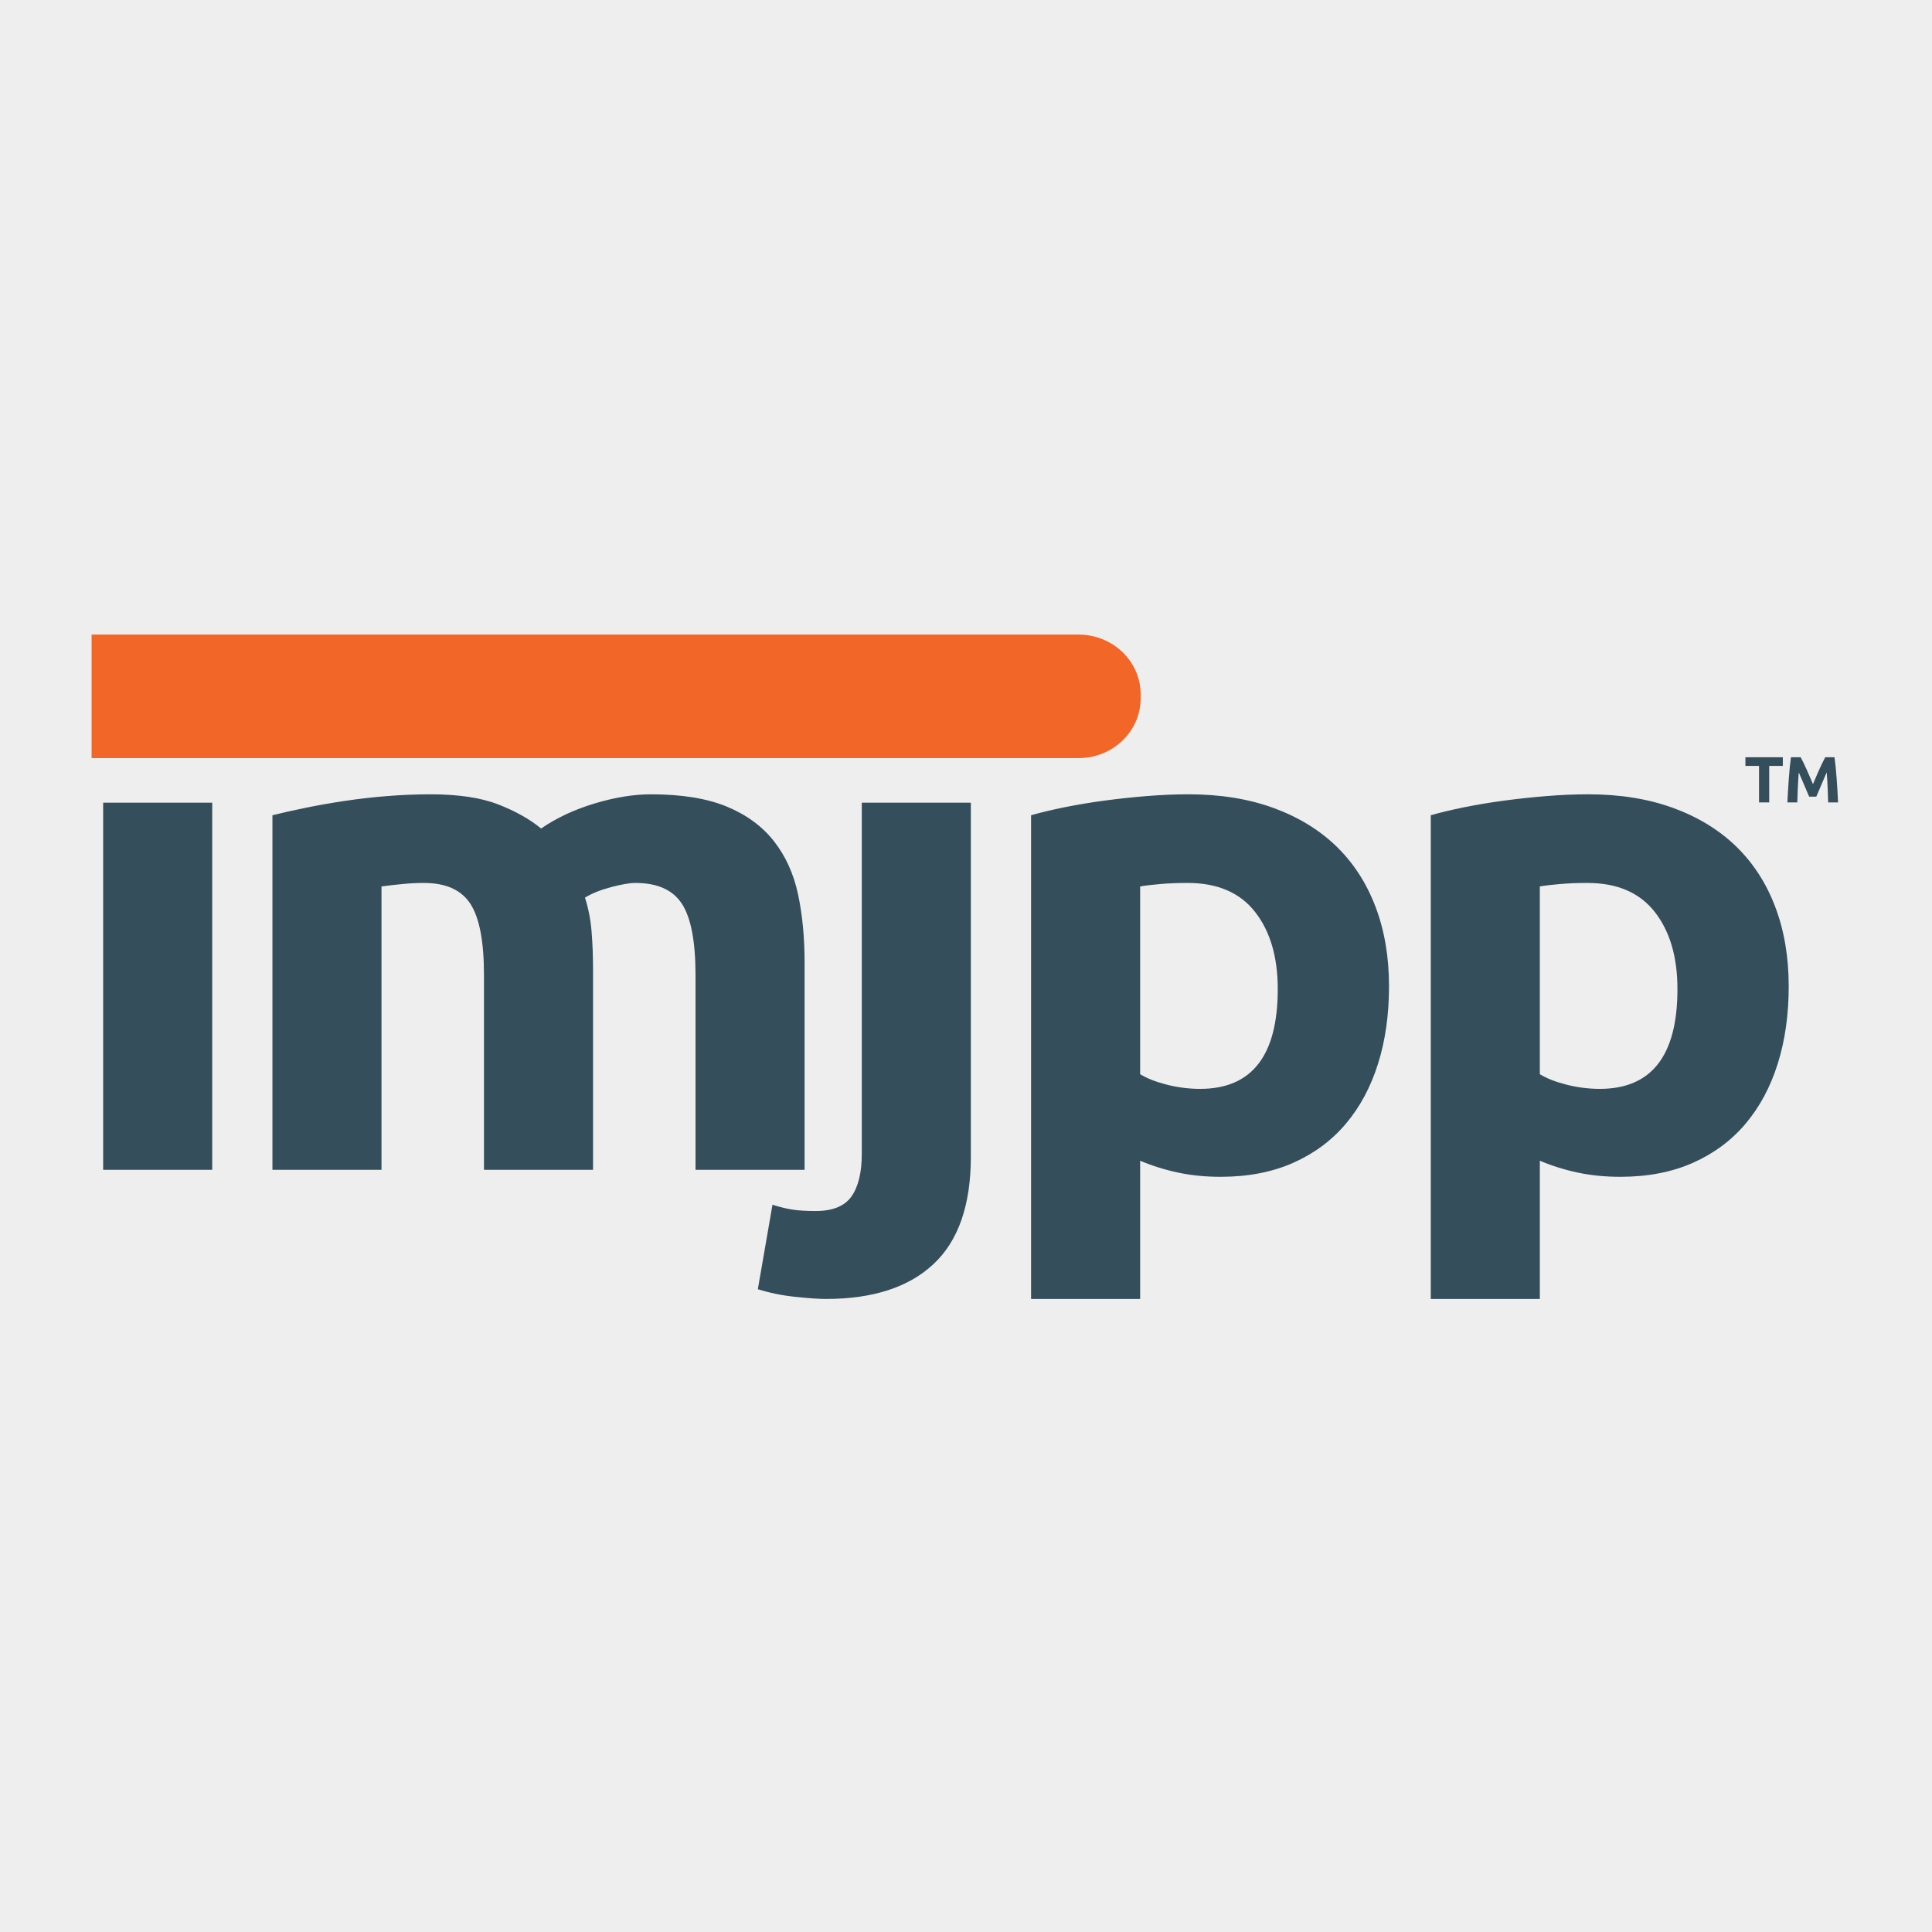
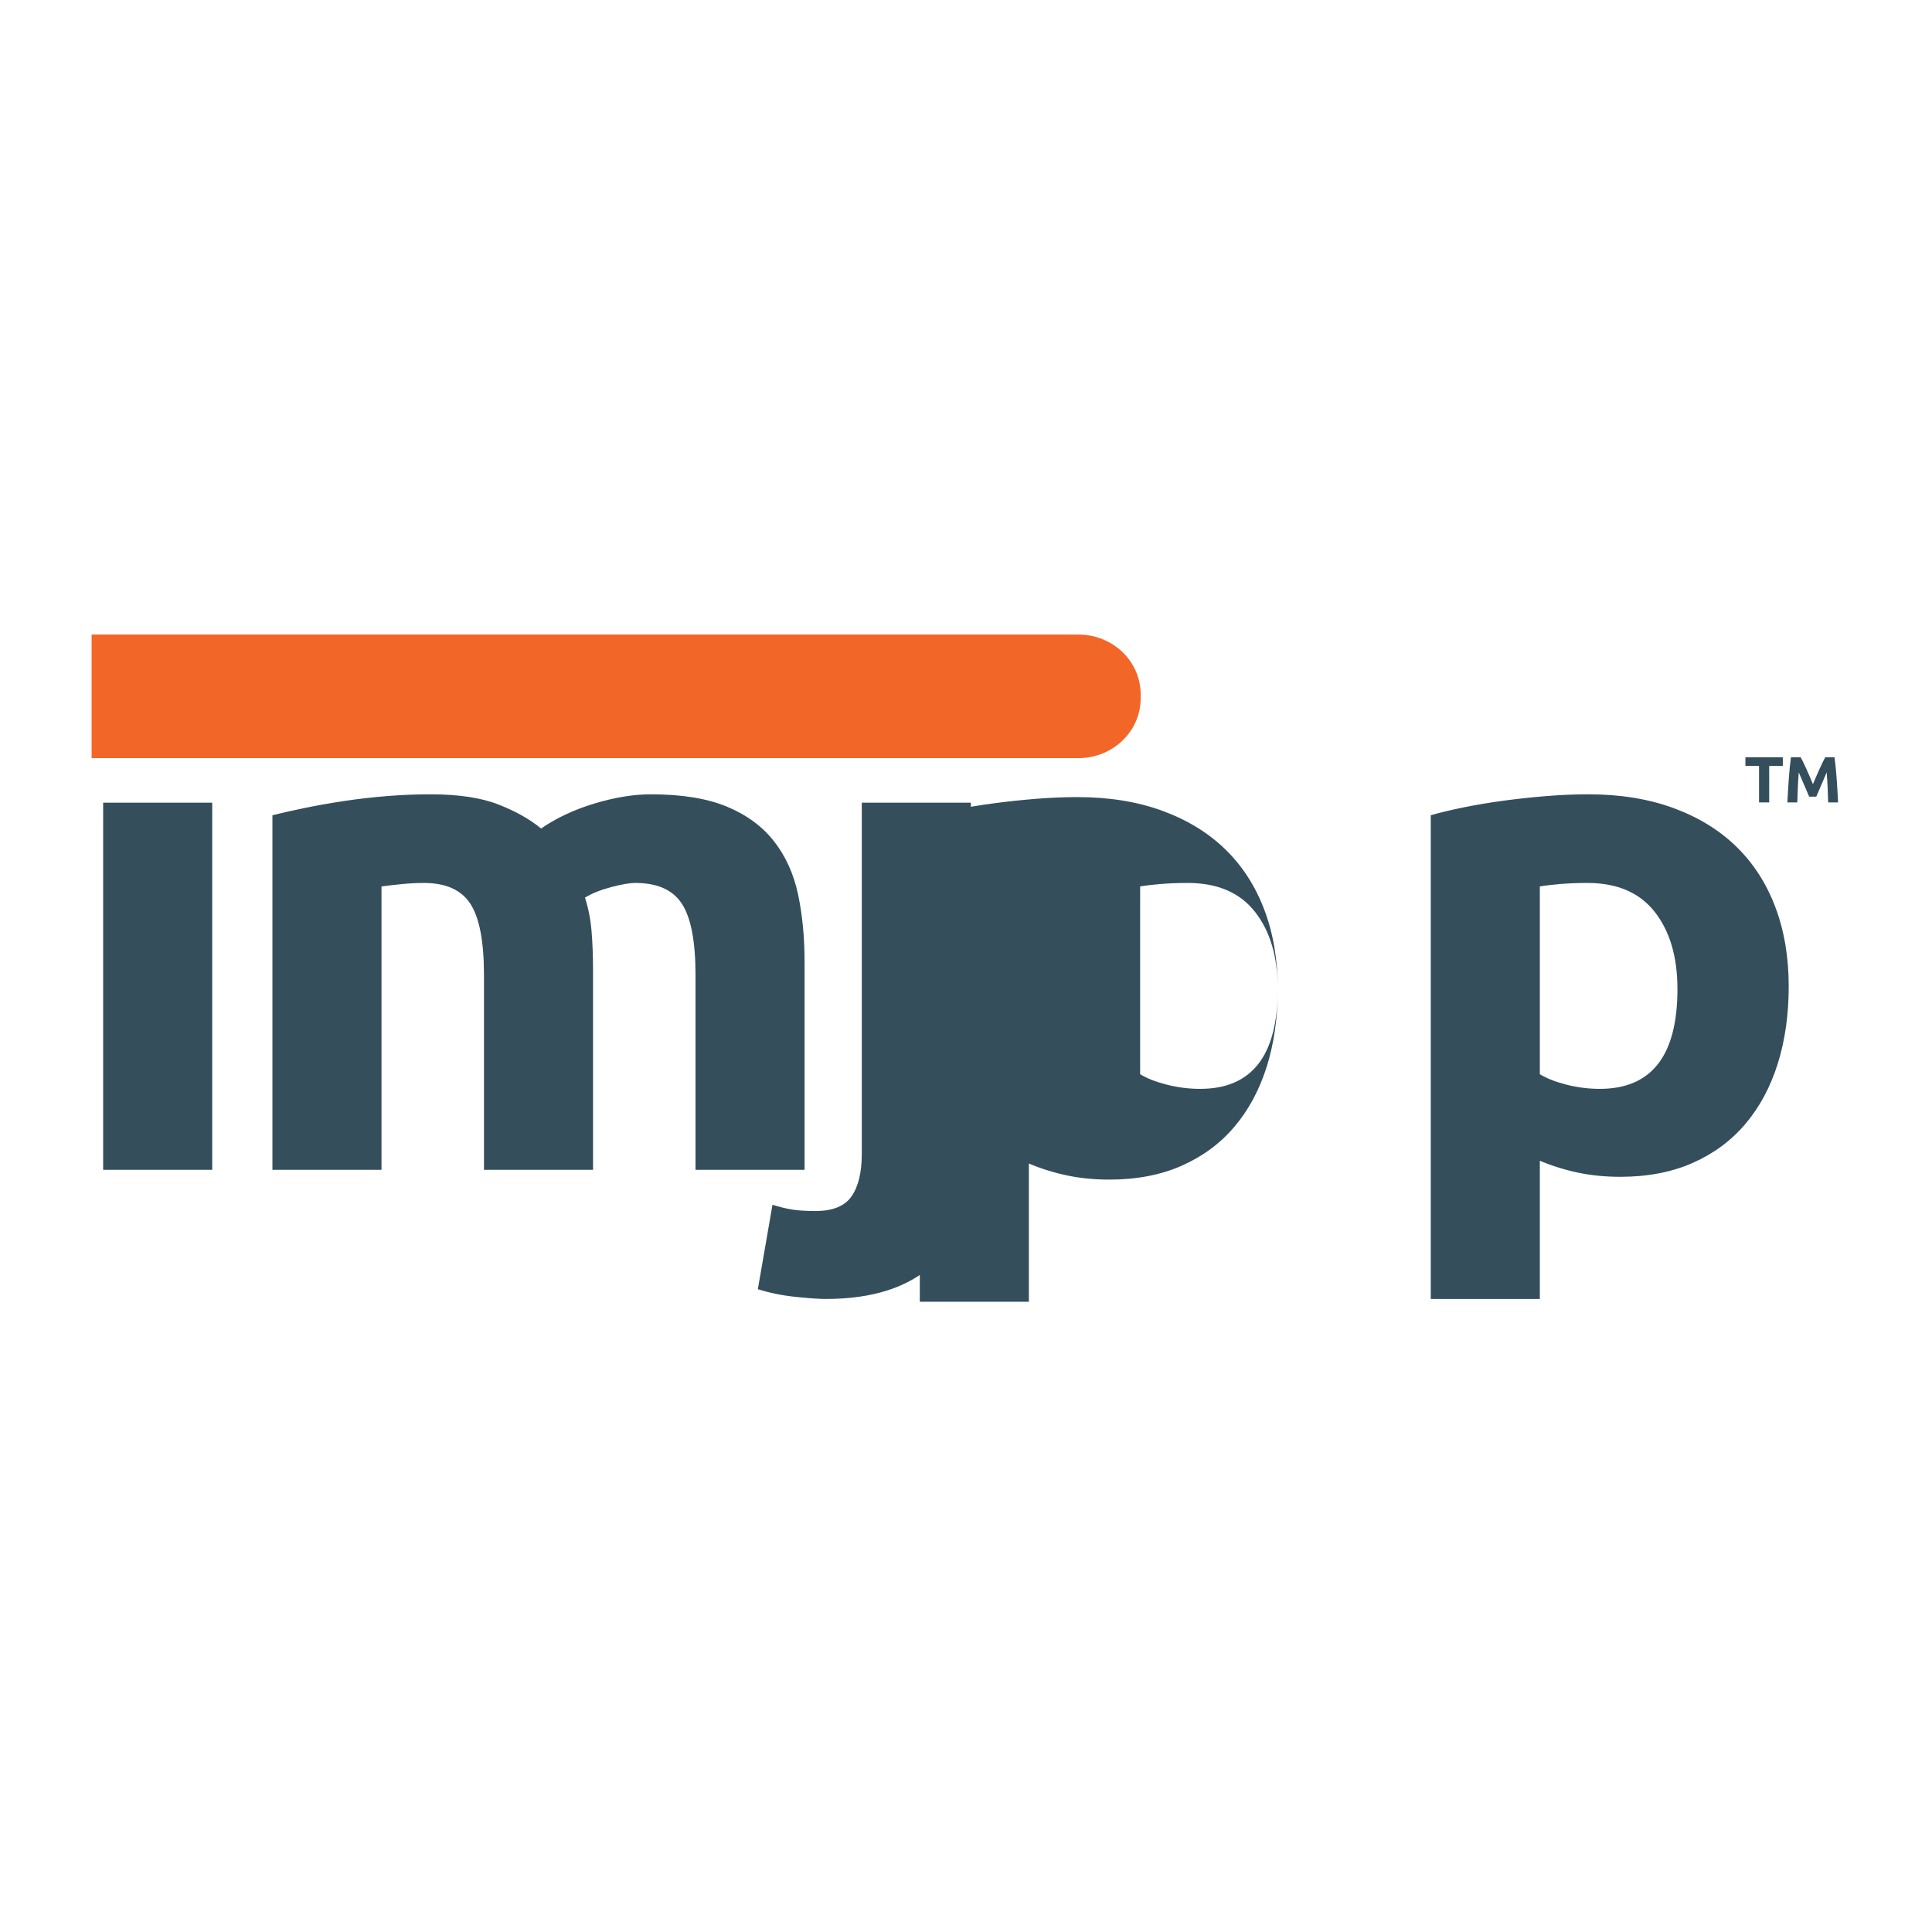
<svg xmlns="http://www.w3.org/2000/svg" id="uuid-e9f09159-3f90-4dd5-84b0-c3ac5fd6868e" viewBox="0 0 720 720">
-   <rect width="720" height="720" fill="#efeeee" stroke-width="0" />
  <path d="M34.137,282.527v-46.041h367.787c12.794,0,23.165,9.965,23.165,22.257v1.526c0,12.292-10.371,22.257-23.165,22.257H34.137Z" fill="#f26627" fill-rule="evenodd" stroke-width="0" />
-   <path d="M79.087,435.962h-40.646v-136.824h40.646v136.824h0ZM180.364,363.388c0-12.486-1.682-21.33-5.047-26.532-3.364-5.202-9.139-7.804-17.322-7.804-2.546,0-5.183.13-7.911.39s-5.365.564-7.911.91v105.61h-40.646v-132.142c3.455-.867,7.502-1.778,12.139-2.731,4.638-.954,9.548-1.821,14.731-2.601,5.183-.78,10.502-1.387,15.958-1.821,5.456-.433,10.821-.65,16.095-.65,10.366,0,18.777,1.257,25.233,3.772,6.456,2.514,11.776,5.506,15.958,8.974,5.82-3.989,12.503-7.11,20.05-9.364,7.547-2.254,14.503-3.382,20.869-3.382,11.457,0,20.869,1.517,28.234,4.552,7.365,3.035,13.23,7.327,17.595,12.876,4.365,5.549,7.365,12.139,9.002,19.769,1.637,7.63,2.455,16.128,2.455,25.492v77.256h-40.646v-72.574c0-12.486-1.682-21.33-5.047-26.532-3.365-5.202-9.139-7.804-17.322-7.804-2.182,0-5.229.52-9.139,1.561-3.91,1.04-7.138,2.341-9.684,3.902,1.273,3.989,2.091,8.194,2.455,12.616.364,4.422.546,9.148.546,14.177v74.655h-40.646v-72.574h0ZM307.796,484.085c-2.546,0-6.32-.26-11.321-.78-5.001-.52-9.684-1.474-14.049-2.861l5.456-31.475c2.728.867,5.229,1.474,7.502,1.821,2.273.347,5.138.52,8.593.52,6.365,0,10.821-1.821,13.367-5.463,2.546-3.642,3.819-8.931,3.819-15.867v-130.842h40.646v131.882c0,18.035-4.638,31.388-13.912,40.059-9.275,8.671-22.642,13.006-40.1,13.006h0ZM476.181,368.591c0-11.966-2.819-21.547-8.457-28.744-5.638-7.197-14.003-10.795-25.097-10.795-3.637,0-7.002.13-10.093.39-3.092.26-5.638.564-7.638.91v69.973c2.546,1.561,5.865,2.861,9.957,3.902,4.092,1.04,8.229,1.561,12.412,1.561,19.277,0,28.916-12.399,28.916-37.197h0ZM517.646,367.55c0,10.578-1.364,20.203-4.092,28.874-2.728,8.671-6.729,16.128-12.003,22.37-5.274,6.243-11.821,11.099-19.641,14.567-7.82,3.468-16.822,5.202-27.006,5.202-5.638,0-10.912-.52-15.822-1.561-4.91-1.04-9.639-2.514-14.185-4.422v51.504h-40.646v-180.265c3.637-1.04,7.82-2.038,12.548-2.991,4.728-.954,9.684-1.778,14.867-2.471,5.183-.694,10.457-1.257,15.822-1.691,5.365-.433,10.502-.65,15.413-.65,11.821,0,22.369,1.691,31.644,5.072,9.275,3.382,17.095,8.15,23.46,14.307,6.365,6.156,11.23,13.656,14.594,22.501,3.365,8.844,5.047,18.729,5.047,29.654h0ZM625.136,368.591c0-11.966-2.819-21.547-8.457-28.744-5.638-7.197-14.003-10.795-25.097-10.795-3.637,0-7.002.13-10.093.39-3.092.26-5.638.564-7.638.91v69.973c2.546,1.561,5.865,2.861,9.957,3.902,4.092,1.04,8.229,1.561,12.412,1.561,19.277,0,28.916-12.399,28.916-37.197h0ZM666.601,367.55c0,10.578-1.364,20.203-4.092,28.874-2.728,8.671-6.729,16.128-12.003,22.37-5.274,6.243-11.821,11.099-19.641,14.567-7.82,3.468-16.822,5.202-27.006,5.202-5.638,0-10.912-.52-15.822-1.561-4.91-1.04-9.639-2.514-14.185-4.422v51.504h-40.646v-180.265c3.637-1.04,7.82-2.038,12.548-2.991,4.728-.954,9.684-1.778,14.867-2.471s10.457-1.257,15.822-1.691,10.502-.65,15.413-.65c11.821,0,22.369,1.691,31.644,5.072,9.275,3.382,17.095,8.15,23.46,14.307,6.365,6.156,11.23,13.656,14.594,22.501,3.364,8.844,5.047,18.729,5.047,29.654h0Z" fill="#344e5c" stroke-width="0" />
+   <path d="M79.087,435.962h-40.646v-136.824h40.646v136.824h0ZM180.364,363.388c0-12.486-1.682-21.33-5.047-26.532-3.364-5.202-9.139-7.804-17.322-7.804-2.546,0-5.183.13-7.911.39s-5.365.564-7.911.91v105.61h-40.646v-132.142c3.455-.867,7.502-1.778,12.139-2.731,4.638-.954,9.548-1.821,14.731-2.601,5.183-.78,10.502-1.387,15.958-1.821,5.456-.433,10.821-.65,16.095-.65,10.366,0,18.777,1.257,25.233,3.772,6.456,2.514,11.776,5.506,15.958,8.974,5.82-3.989,12.503-7.11,20.05-9.364,7.547-2.254,14.503-3.382,20.869-3.382,11.457,0,20.869,1.517,28.234,4.552,7.365,3.035,13.23,7.327,17.595,12.876,4.365,5.549,7.365,12.139,9.002,19.769,1.637,7.63,2.455,16.128,2.455,25.492v77.256h-40.646v-72.574c0-12.486-1.682-21.33-5.047-26.532-3.365-5.202-9.139-7.804-17.322-7.804-2.182,0-5.229.52-9.139,1.561-3.91,1.04-7.138,2.341-9.684,3.902,1.273,3.989,2.091,8.194,2.455,12.616.364,4.422.546,9.148.546,14.177v74.655h-40.646v-72.574h0ZM307.796,484.085c-2.546,0-6.32-.26-11.321-.78-5.001-.52-9.684-1.474-14.049-2.861l5.456-31.475c2.728.867,5.229,1.474,7.502,1.821,2.273.347,5.138.52,8.593.52,6.365,0,10.821-1.821,13.367-5.463,2.546-3.642,3.819-8.931,3.819-15.867v-130.842h40.646v131.882c0,18.035-4.638,31.388-13.912,40.059-9.275,8.671-22.642,13.006-40.1,13.006h0ZM476.181,368.591c0-11.966-2.819-21.547-8.457-28.744-5.638-7.197-14.003-10.795-25.097-10.795-3.637,0-7.002.13-10.093.39-3.092.26-5.638.564-7.638.91v69.973c2.546,1.561,5.865,2.861,9.957,3.902,4.092,1.04,8.229,1.561,12.412,1.561,19.277,0,28.916-12.399,28.916-37.197h0Zc0,10.578-1.364,20.203-4.092,28.874-2.728,8.671-6.729,16.128-12.003,22.37-5.274,6.243-11.821,11.099-19.641,14.567-7.82,3.468-16.822,5.202-27.006,5.202-5.638,0-10.912-.52-15.822-1.561-4.91-1.04-9.639-2.514-14.185-4.422v51.504h-40.646v-180.265c3.637-1.04,7.82-2.038,12.548-2.991,4.728-.954,9.684-1.778,14.867-2.471,5.183-.694,10.457-1.257,15.822-1.691,5.365-.433,10.502-.65,15.413-.65,11.821,0,22.369,1.691,31.644,5.072,9.275,3.382,17.095,8.15,23.46,14.307,6.365,6.156,11.23,13.656,14.594,22.501,3.365,8.844,5.047,18.729,5.047,29.654h0ZM625.136,368.591c0-11.966-2.819-21.547-8.457-28.744-5.638-7.197-14.003-10.795-25.097-10.795-3.637,0-7.002.13-10.093.39-3.092.26-5.638.564-7.638.91v69.973c2.546,1.561,5.865,2.861,9.957,3.902,4.092,1.04,8.229,1.561,12.412,1.561,19.277,0,28.916-12.399,28.916-37.197h0ZM666.601,367.55c0,10.578-1.364,20.203-4.092,28.874-2.728,8.671-6.729,16.128-12.003,22.37-5.274,6.243-11.821,11.099-19.641,14.567-7.82,3.468-16.822,5.202-27.006,5.202-5.638,0-10.912-.52-15.822-1.561-4.91-1.04-9.639-2.514-14.185-4.422v51.504h-40.646v-180.265c3.637-1.04,7.82-2.038,12.548-2.991,4.728-.954,9.684-1.778,14.867-2.471s10.457-1.257,15.822-1.691,10.502-.65,15.413-.65c11.821,0,22.369,1.691,31.644,5.072,9.275,3.382,17.095,8.15,23.46,14.307,6.365,6.156,11.23,13.656,14.594,22.501,3.364,8.844,5.047,18.729,5.047,29.654h0Z" fill="#344e5c" stroke-width="0" />
  <path d="M664.406,282.204v3.23h-5.075v13.6h-3.789v-13.6h-5.076v-3.23h13.94Z" fill="#344e5c" stroke-width="0" />
  <path d="M671.06,282.204c.292.534.629,1.194,1.01,1.979.381.786.779,1.635,1.193,2.55.414.915.824,1.85,1.23,2.805.406.956.787,1.854,1.144,2.696.357-.842.739-1.74,1.145-2.696.406-.955.815-1.89,1.229-2.805.414-.915.812-1.764,1.193-2.55.381-.785.718-1.445,1.01-1.979h3.449c.162,1.117.312,2.368.449,3.752.137,1.384.259,2.825.365,4.323.105,1.498.202,2.999.291,4.505s.166,2.922.231,4.25h-3.691c-.048-1.635-.113-3.416-.194-5.343-.081-1.927-.203-3.869-.364-5.829-.292.68-.618,1.433-.974,2.259-.358.826-.711,1.651-1.06,2.477-.349.826-.686,1.615-1.011,2.368-.325.753-.601,1.397-.829,1.931h-2.647c-.227-.534-.503-1.178-.828-1.931-.325-.753-.662-1.542-1.011-2.368-.349-.826-.702-1.651-1.059-2.477-.358-.826-.682-1.578-.974-2.259-.162,1.959-.284,3.902-.365,5.829-.081,1.927-.145,3.708-.194,5.343h-3.691c.065-1.327.142-2.744.231-4.25s.186-3.007.291-4.505c.105-1.497.226-2.938.364-4.323.137-1.384.288-2.635.449-3.752h3.619Z" fill="#344e5c" stroke-width="0" />
</svg>